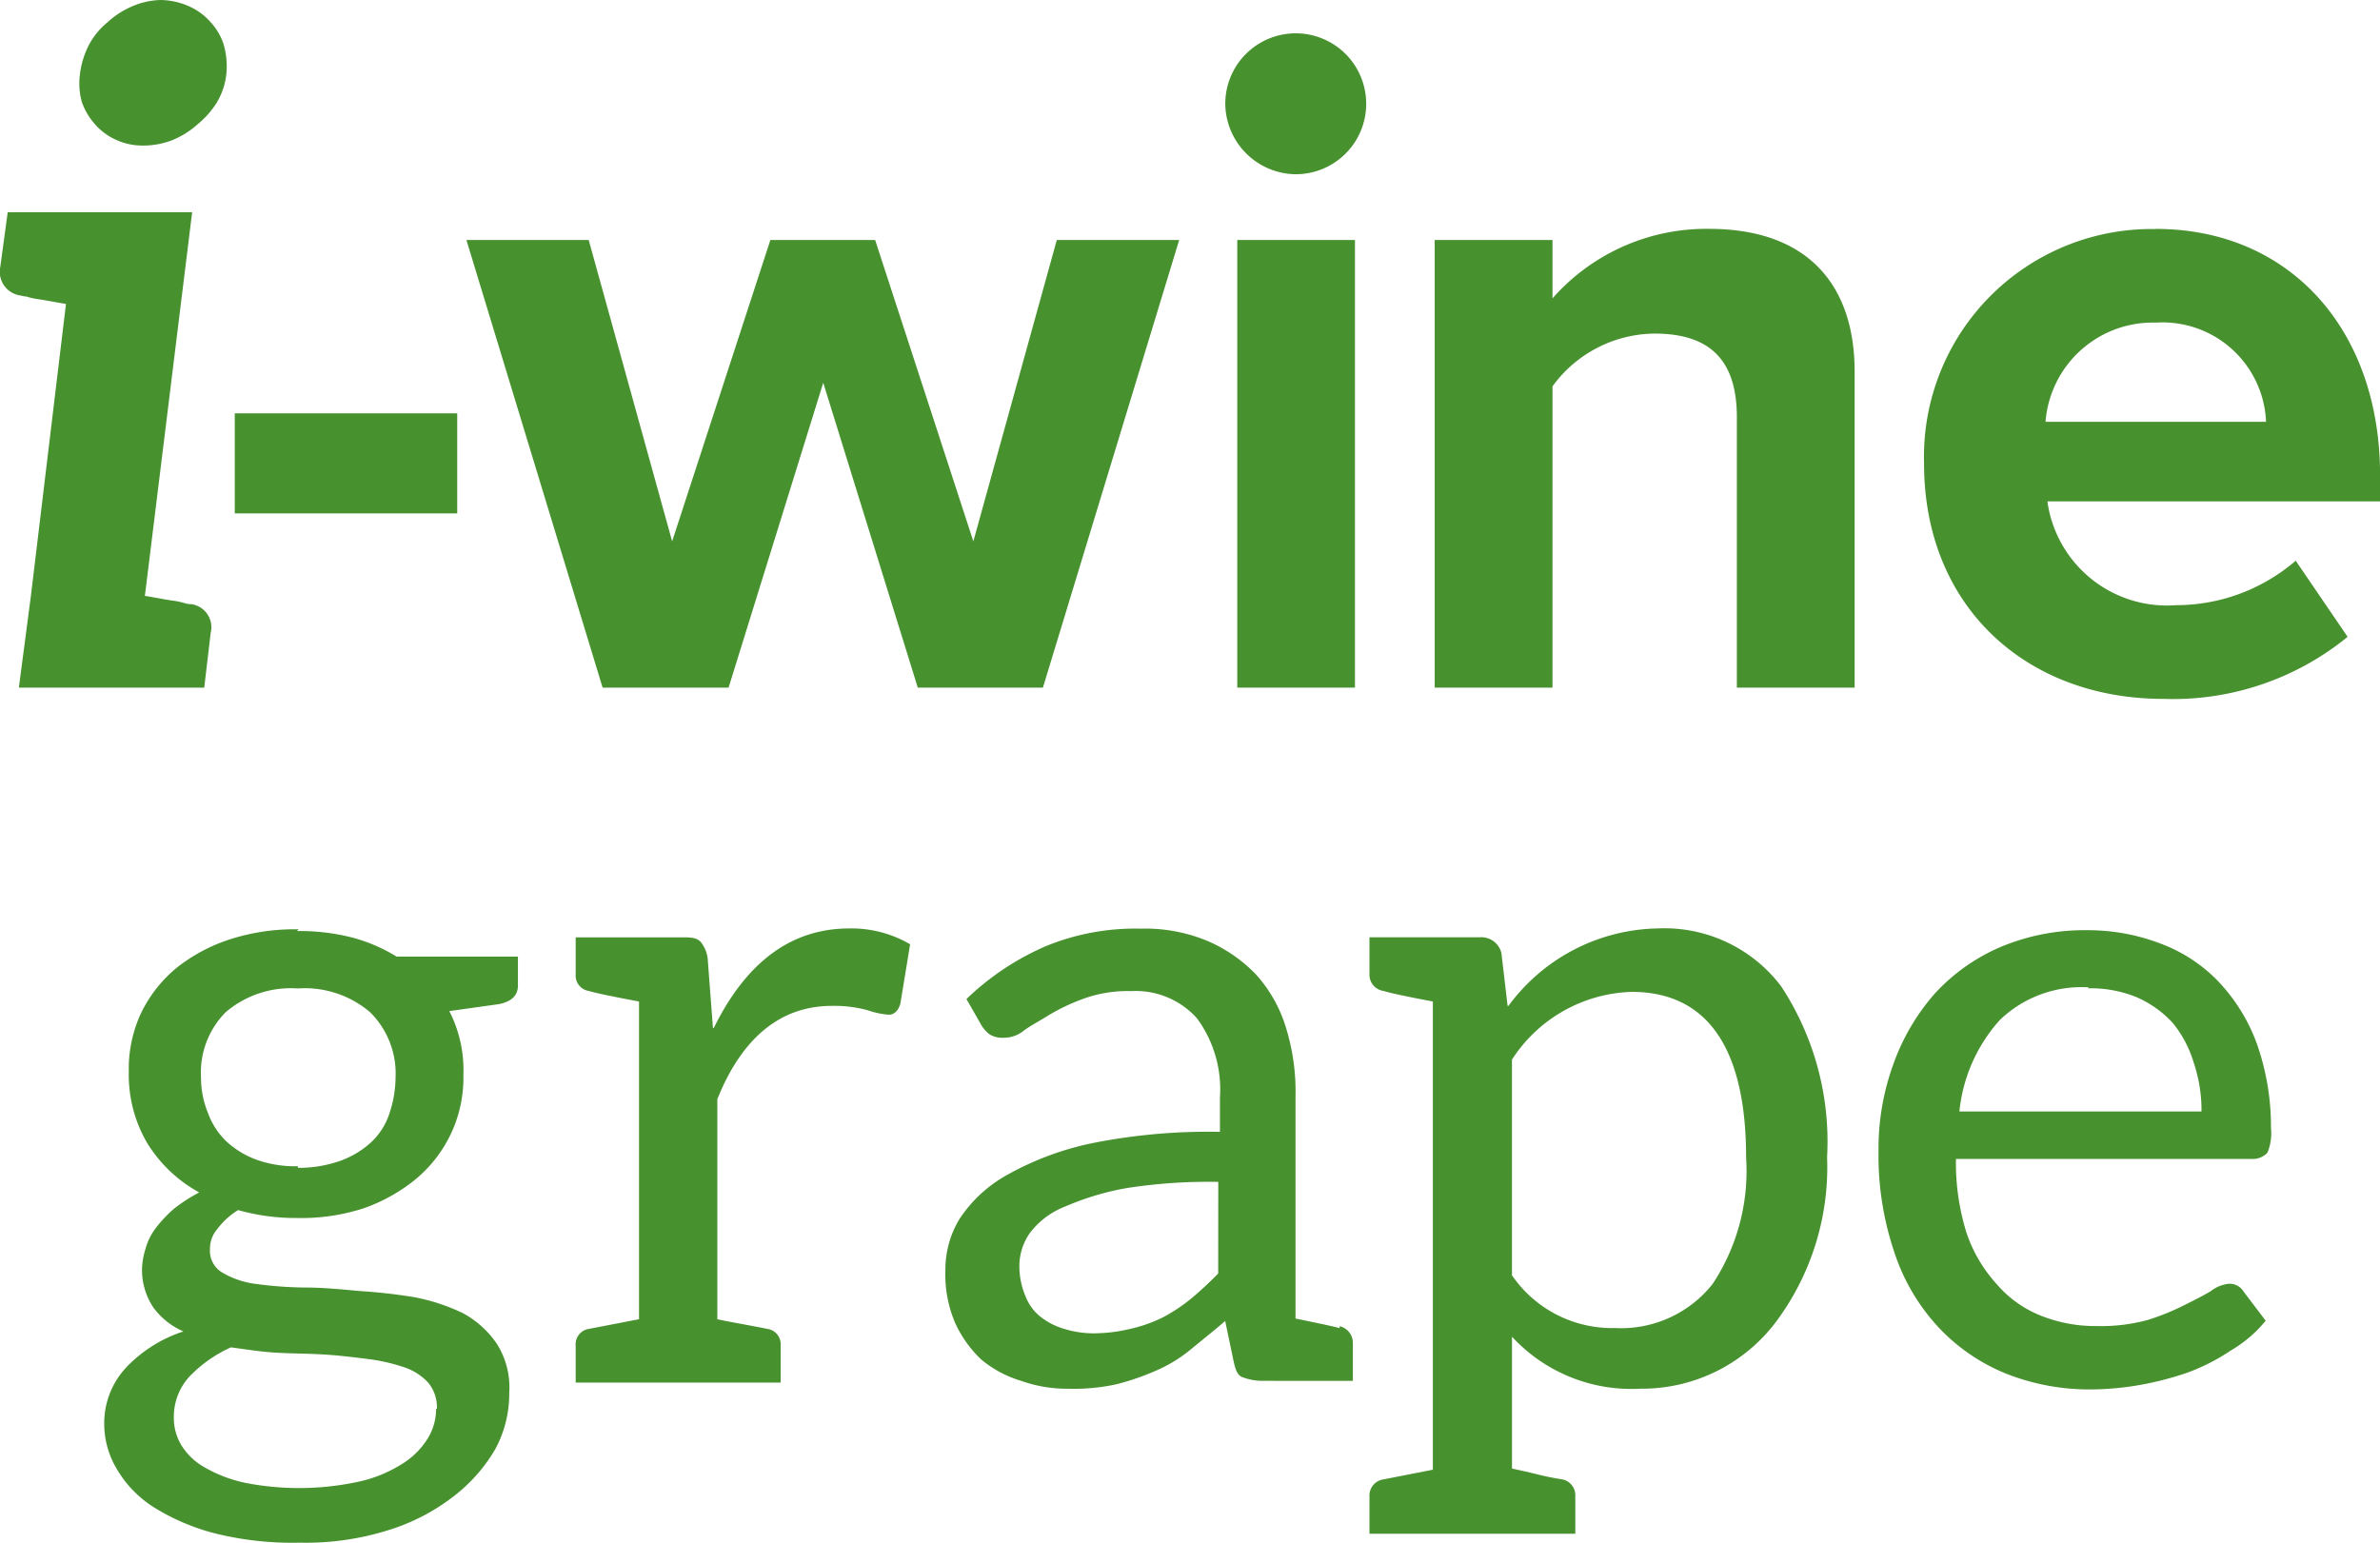
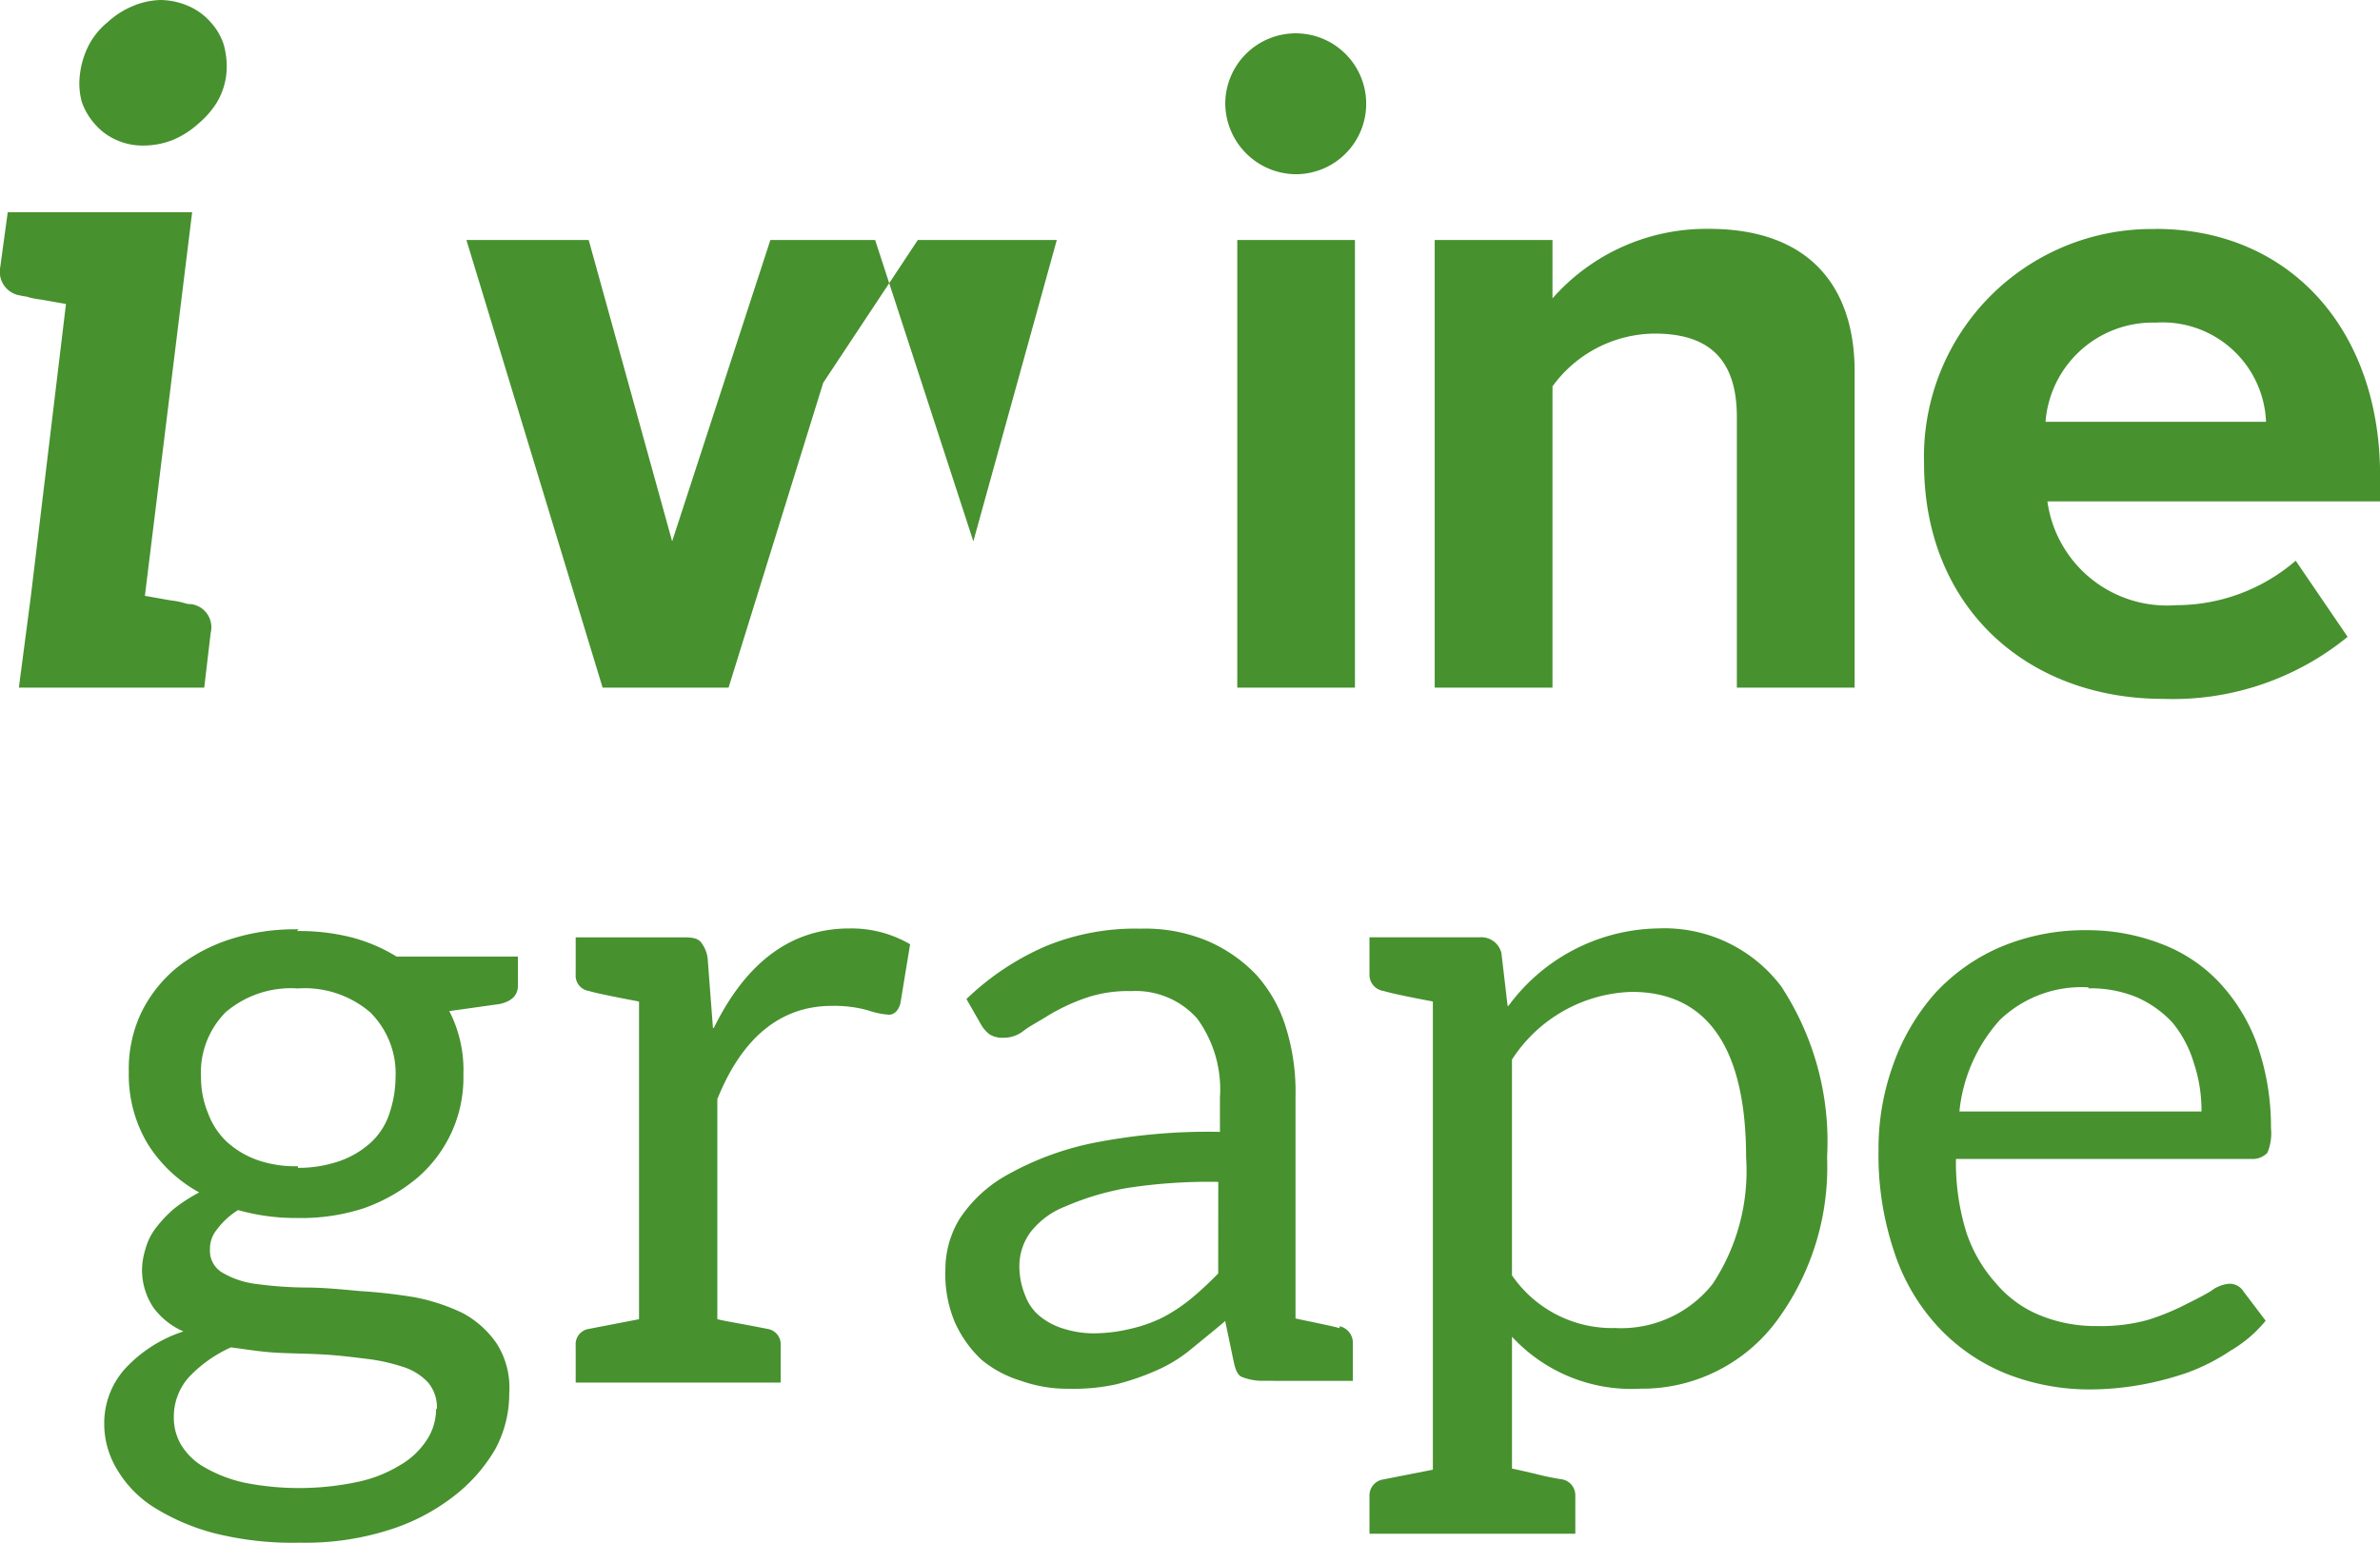
<svg xmlns="http://www.w3.org/2000/svg" id="Raggruppa_62046" data-name="Raggruppa 62046" width="90.183" height="58.463" viewBox="0 0 90.183 58.463">
  <defs>
    <clipPath id="clip-path">
      <rect id="Rettangolo_1080" data-name="Rettangolo 1080" width="90.183" height="58.463" fill="none" />
    </clipPath>
  </defs>
  <g id="Raggruppa_61971" data-name="Raggruppa 61971" transform="translate(0 0)" clip-path="url(#clip-path)">
    <path id="Tracciato_44713" data-name="Tracciato 44713" d="M7.983,23.987l-.244,2.072H.715l.456-3.478L2.5,11.519c-.42-.07-.771-.14-1.018-.176A2.72,2.72,0,0,1,1,11.238,1.208,1.208,0,0,1,.785,11.2a.908.908,0,0,1-.774-1.089L.293,8.043H7.281L5.49,22.581c.423.07.772.14,1.02.177a2.8,2.8,0,0,1,.49.1.761.761,0,0,0,.246.037.884.884,0,0,1,.737,1.089M8.231,3.862a3.424,3.424,0,0,1-.737.843,3.338,3.338,0,0,1-.95.6,3.035,3.035,0,0,1-1.124.211A2.407,2.407,0,0,1,4.4,5.3a2.309,2.309,0,0,1-.808-.6A2.5,2.5,0,0,1,3.1,3.862a2.651,2.651,0,0,1-.07-1.053,3.257,3.257,0,0,1,.349-1.124,2.789,2.789,0,0,1,.7-.844A3.23,3.23,0,0,1,5,.244,2.893,2.893,0,0,1,6.087,0,2.741,2.741,0,0,1,7.175.244a2.336,2.336,0,0,1,.808.6,2.252,2.252,0,0,1,.493.844,2.992,2.992,0,0,1,.1,1.124,2.643,2.643,0,0,1-.349,1.053" transform="translate(0 0)" fill="#47912f" />
-     <rect id="Rettangolo_1079" data-name="Rettangolo 1079" width="8.429" height="3.792" transform="translate(8.896 15.664)" fill="#47912f" />
-     <path id="Tracciato_44714" data-name="Tracciato 44714" d="M23.587,10.59,20,22.144H15.227L10.067,5.181H14.7L17.862,16.6,21.584,5.181h3.97L29.275,16.6,32.437,5.181h4.637L31.911,22.144H27.17Z" transform="translate(7.607 3.915)" fill="#47912f" />
+     <path id="Tracciato_44714" data-name="Tracciato 44714" d="M23.587,10.59,20,22.144H15.227L10.067,5.181H14.7L17.862,16.6,21.584,5.181h3.97L29.275,16.6,32.437,5.181h4.637H27.17Z" transform="translate(7.607 3.915)" fill="#47912f" />
    <path id="Tracciato_44715" data-name="Tracciato 44715" d="M26.445,3.389a2.67,2.67,0,1,1,2.672,2.67,2.7,2.7,0,0,1-2.672-2.67M26.9,8.552h4.459V25.515H26.9Z" transform="translate(19.983 0.544)" fill="#47912f" />
    <path id="Tracciato_44716" data-name="Tracciato 44716" d="M42.414,12.071c0-2.354-1.227-3.162-3.122-3.162a4.827,4.827,0,0,0-3.864,2V22.326H30.965V5.363h4.463V7.575A7.761,7.761,0,0,1,41.362,4.94c3.722,0,5.515,2.11,5.515,5.411V22.326H42.414Z" transform="translate(23.399 3.733)" fill="#47912f" />
    <path id="Tracciato_44717" data-name="Tracciato 44717" d="M50.306,4.941c5.058,0,8.5,3.794,8.5,9.342v.985H46.2A4.573,4.573,0,0,0,51.079,19.2a6.932,6.932,0,0,0,4.53-1.685L57.576,20.4a10.462,10.462,0,0,1-6.989,2.351c-5.162,0-9.061-3.476-9.061-8.92a8.633,8.633,0,0,1,8.78-8.885m-4.178,7.305h8.357a3.927,3.927,0,0,0-4.178-3.759,4.076,4.076,0,0,0-4.178,3.759" transform="translate(31.38 3.734)" fill="#47912f" />
    <path id="Tracciato_44718" data-name="Tracciato 44718" d="M9.555,20.126a8.034,8.034,0,0,1,2.037.232,6.291,6.291,0,0,1,1.733.734h4.6v1.1c0,.367-.234.6-.7.7l-1.9.267a4.879,4.879,0,0,1,.534,2.4,4.988,4.988,0,0,1-.467,2.237,5.058,5.058,0,0,1-1.3,1.7,6.537,6.537,0,0,1-2,1.132A7.631,7.631,0,0,1,9.555,31a8.021,8.021,0,0,1-2.233-.3,2.852,2.852,0,0,0-.8.734,1.118,1.118,0,0,0-.265.734.957.957,0,0,0,.465.9,3.326,3.326,0,0,0,1.3.434,14.772,14.772,0,0,0,1.835.133c.667,0,1.369.067,2.068.133A20.628,20.628,0,0,1,13.992,34a7.428,7.428,0,0,1,1.835.6,3.651,3.651,0,0,1,1.3,1.168,3.1,3.1,0,0,1,.469,1.866,4.407,4.407,0,0,1-.534,2.135,6.193,6.193,0,0,1-1.6,1.8,7.762,7.762,0,0,1-2.47,1.268,10.409,10.409,0,0,1-3.334.467,12.1,12.1,0,0,1-3.269-.367,8.247,8.247,0,0,1-2.3-1A4.261,4.261,0,0,1,2.719,40.5a3.309,3.309,0,0,1-.469-1.666,3.086,3.086,0,0,1,.8-2.135,5.2,5.2,0,0,1,2.2-1.4,2.8,2.8,0,0,1-1.134-.9,2.569,2.569,0,0,1-.434-1.5,2.837,2.837,0,0,1,.133-.734,2.278,2.278,0,0,1,.4-.8,4.838,4.838,0,0,1,.7-.734,6.322,6.322,0,0,1,.934-.6,5.287,5.287,0,0,1-1.968-1.866,5.1,5.1,0,0,1-.7-2.7,4.988,4.988,0,0,1,.467-2.237,5.122,5.122,0,0,1,1.334-1.7,6.416,6.416,0,0,1,2.068-1.1,7.961,7.961,0,0,1,2.569-.367Zm5.3,18.111a1.462,1.462,0,0,0-.332-1,2.19,2.19,0,0,0-.969-.6,6.96,6.96,0,0,0-1.368-.3c-.534-.067-1.067-.133-1.668-.167s-1.168-.033-1.768-.067-1.168-.133-1.7-.2A5.041,5.041,0,0,0,5.487,37a2.249,2.249,0,0,0-.6,1.568,2,2,0,0,0,.3,1.067,2.439,2.439,0,0,0,.9.834,5.266,5.266,0,0,0,1.5.567A10.662,10.662,0,0,0,11.857,41a5.076,5.076,0,0,0,1.6-.632,2.989,2.989,0,0,0,1-.934,2.128,2.128,0,0,0,.367-1.2ZM9.589,29.1a4.78,4.78,0,0,0,1.6-.265,3.439,3.439,0,0,0,1.168-.7,2.584,2.584,0,0,0,.7-1.1,4.385,4.385,0,0,0,.232-1.366,3.264,3.264,0,0,0-.966-2.468,3.816,3.816,0,0,0-2.737-.9,3.809,3.809,0,0,0-2.735.9,3.245,3.245,0,0,0-.934,2.468,3.528,3.528,0,0,0,.269,1.366,2.821,2.821,0,0,0,.7,1.069,3.4,3.4,0,0,0,1.169.7,4.355,4.355,0,0,0,1.533.234Z" transform="translate(1.7 15.158)" fill="#47912f" />
    <path id="Tracciato_44719" data-name="Tracciato 44719" d="M17.66,23.809c1.234-2.5,2.935-3.768,5.137-3.768a4.4,4.4,0,0,1,2.3.6l-.367,2.235c-.067.267-.232.434-.434.434a3.108,3.108,0,0,1-.8-.167,4.742,4.742,0,0,0-1.368-.167c-1.935,0-3.4,1.2-4.336,3.536v8.338c.267.067.9.169,1.9.367a.589.589,0,0,1,.5.634v1.4H12.425v-1.4a.588.588,0,0,1,.5-.634l1.9-.367V22.81c-1.069-.2-1.7-.335-1.9-.4a.587.587,0,0,1-.5-.632v-1.4h4.1c.334,0,.5.035.634.169a1.242,1.242,0,0,1,.267.632l.2,2.635Z" transform="translate(9.389 15.144)" fill="#47912f" />
    <path id="Tracciato_44720" data-name="Tracciato 44720" d="M35.346,35.116a.645.645,0,0,1,.5.636v1.433H32.377a2.171,2.171,0,0,1-.7-.133c-.2-.067-.267-.267-.334-.534l-.335-1.6c-.465.4-.932.767-1.333,1.1a5.487,5.487,0,0,1-1.334.8,9.414,9.414,0,0,1-1.468.5,7.517,7.517,0,0,1-1.8.167,5.227,5.227,0,0,1-1.8-.3,4.3,4.3,0,0,1-1.5-.8,4.433,4.433,0,0,1-1-1.4,4.665,4.665,0,0,1-.367-2,3.694,3.694,0,0,1,.535-1.935,5.141,5.141,0,0,1,1.8-1.666,11.268,11.268,0,0,1,3.2-1.2,22.386,22.386,0,0,1,4.868-.434v-1.3a4.549,4.549,0,0,0-.867-3,3.117,3.117,0,0,0-2.5-1.034,4.911,4.911,0,0,0-1.835.3,7.55,7.55,0,0,0-1.266.6c-.367.234-.7.4-.967.6a1.2,1.2,0,0,1-.769.267.907.907,0,0,1-.532-.133,1.265,1.265,0,0,1-.335-.4l-.534-.934a10.1,10.1,0,0,1,3-2,8.926,8.926,0,0,1,3.6-.667,6.139,6.139,0,0,1,2.535.467,5.6,5.6,0,0,1,1.835,1.269,5.278,5.278,0,0,1,1.132,2,8.176,8.176,0,0,1,.367,2.6v8.438c.467.1,1.468.3,1.67.367Zm-4.6-5.471a20.289,20.289,0,0,0-3.469.235,10.384,10.384,0,0,0-2.335.7,3.065,3.065,0,0,0-1.333,1,2.18,2.18,0,0,0-.4,1.266,2.893,2.893,0,0,0,.234,1.136,1.807,1.807,0,0,0,.6.8,2.622,2.622,0,0,0,.866.434,3.808,3.808,0,0,0,1.1.169,6,6,0,0,0,1.4-.169,5.487,5.487,0,0,0,1.234-.434,6.409,6.409,0,0,0,1.1-.734,13.116,13.116,0,0,0,1-.932Z" transform="translate(15.417 15.144)" fill="#47912f" />
    <path id="Tracciato_44721" data-name="Tracciato 44721" d="M34.825,22.975a7.176,7.176,0,0,1,5.669-2.935,5.545,5.545,0,0,1,4.668,2.2,10.719,10.719,0,0,1,1.736,6.47,9.806,9.806,0,0,1-1.935,6.238,6.355,6.355,0,0,1-5.137,2.535,6.163,6.163,0,0,1-4.868-1.97v5q.047,0,.9.2a9.734,9.734,0,0,0,.966.2.613.613,0,0,1,.534.632v1.434h-7.8V41.552a.614.614,0,0,1,.534-.632l1.868-.367V22.809c-1.067-.2-1.668-.334-1.868-.4a.616.616,0,0,1-.534-.634v-1.4h4.2a.784.784,0,0,1,.8.6l.234,2Zm4,12.207a4.423,4.423,0,0,0,3.736-1.668,7.764,7.764,0,0,0,1.268-4.8c0-4.135-1.468-6.269-4.335-6.269a5.6,5.6,0,0,0-4.537,2.567v8.173a4.6,4.6,0,0,0,3.868,2" transform="translate(22.334 15.144)" fill="#47912f" />
    <path id="Tracciato_44722" data-name="Tracciato 44722" d="M48.412,20.079a7.688,7.688,0,0,1,2.8.5,5.863,5.863,0,0,1,2.2,1.433,6.82,6.82,0,0,1,1.468,2.368,9.461,9.461,0,0,1,.535,3.2,1.913,1.913,0,0,1-.135.932.766.766,0,0,1-.6.235H43.478a8.88,8.88,0,0,0,.4,2.8,5.474,5.474,0,0,0,1.134,1.933,4.288,4.288,0,0,0,1.668,1.2,5.564,5.564,0,0,0,2.135.4,6.727,6.727,0,0,0,1.933-.232,9.055,9.055,0,0,0,1.4-.569c.4-.2.734-.367,1-.532a1.319,1.319,0,0,1,.667-.269.617.617,0,0,1,.565.3l.834,1.1a4.937,4.937,0,0,1-1.333,1.136,7.624,7.624,0,0,1-1.635.832,11.727,11.727,0,0,1-1.8.467,11.178,11.178,0,0,1-1.835.169,8.591,8.591,0,0,1-3.236-.6A7.208,7.208,0,0,1,42.81,35.12a7.677,7.677,0,0,1-1.666-2.834,11.459,11.459,0,0,1-.6-3.869,9.338,9.338,0,0,1,.565-3.269,8.206,8.206,0,0,1,1.568-2.669,7.256,7.256,0,0,1,2.5-1.768,8.227,8.227,0,0,1,3.3-.632Zm.1,2.166a4.465,4.465,0,0,0-3.369,1.234,6.081,6.081,0,0,0-1.534,3.469h9.173a5.671,5.671,0,0,0-.3-1.868,4.343,4.343,0,0,0-.8-1.5,4.083,4.083,0,0,0-1.368-.967,4.618,4.618,0,0,0-1.835-.332Z" transform="translate(30.637 15.173)" fill="#47912f" />
  </g>
</svg>